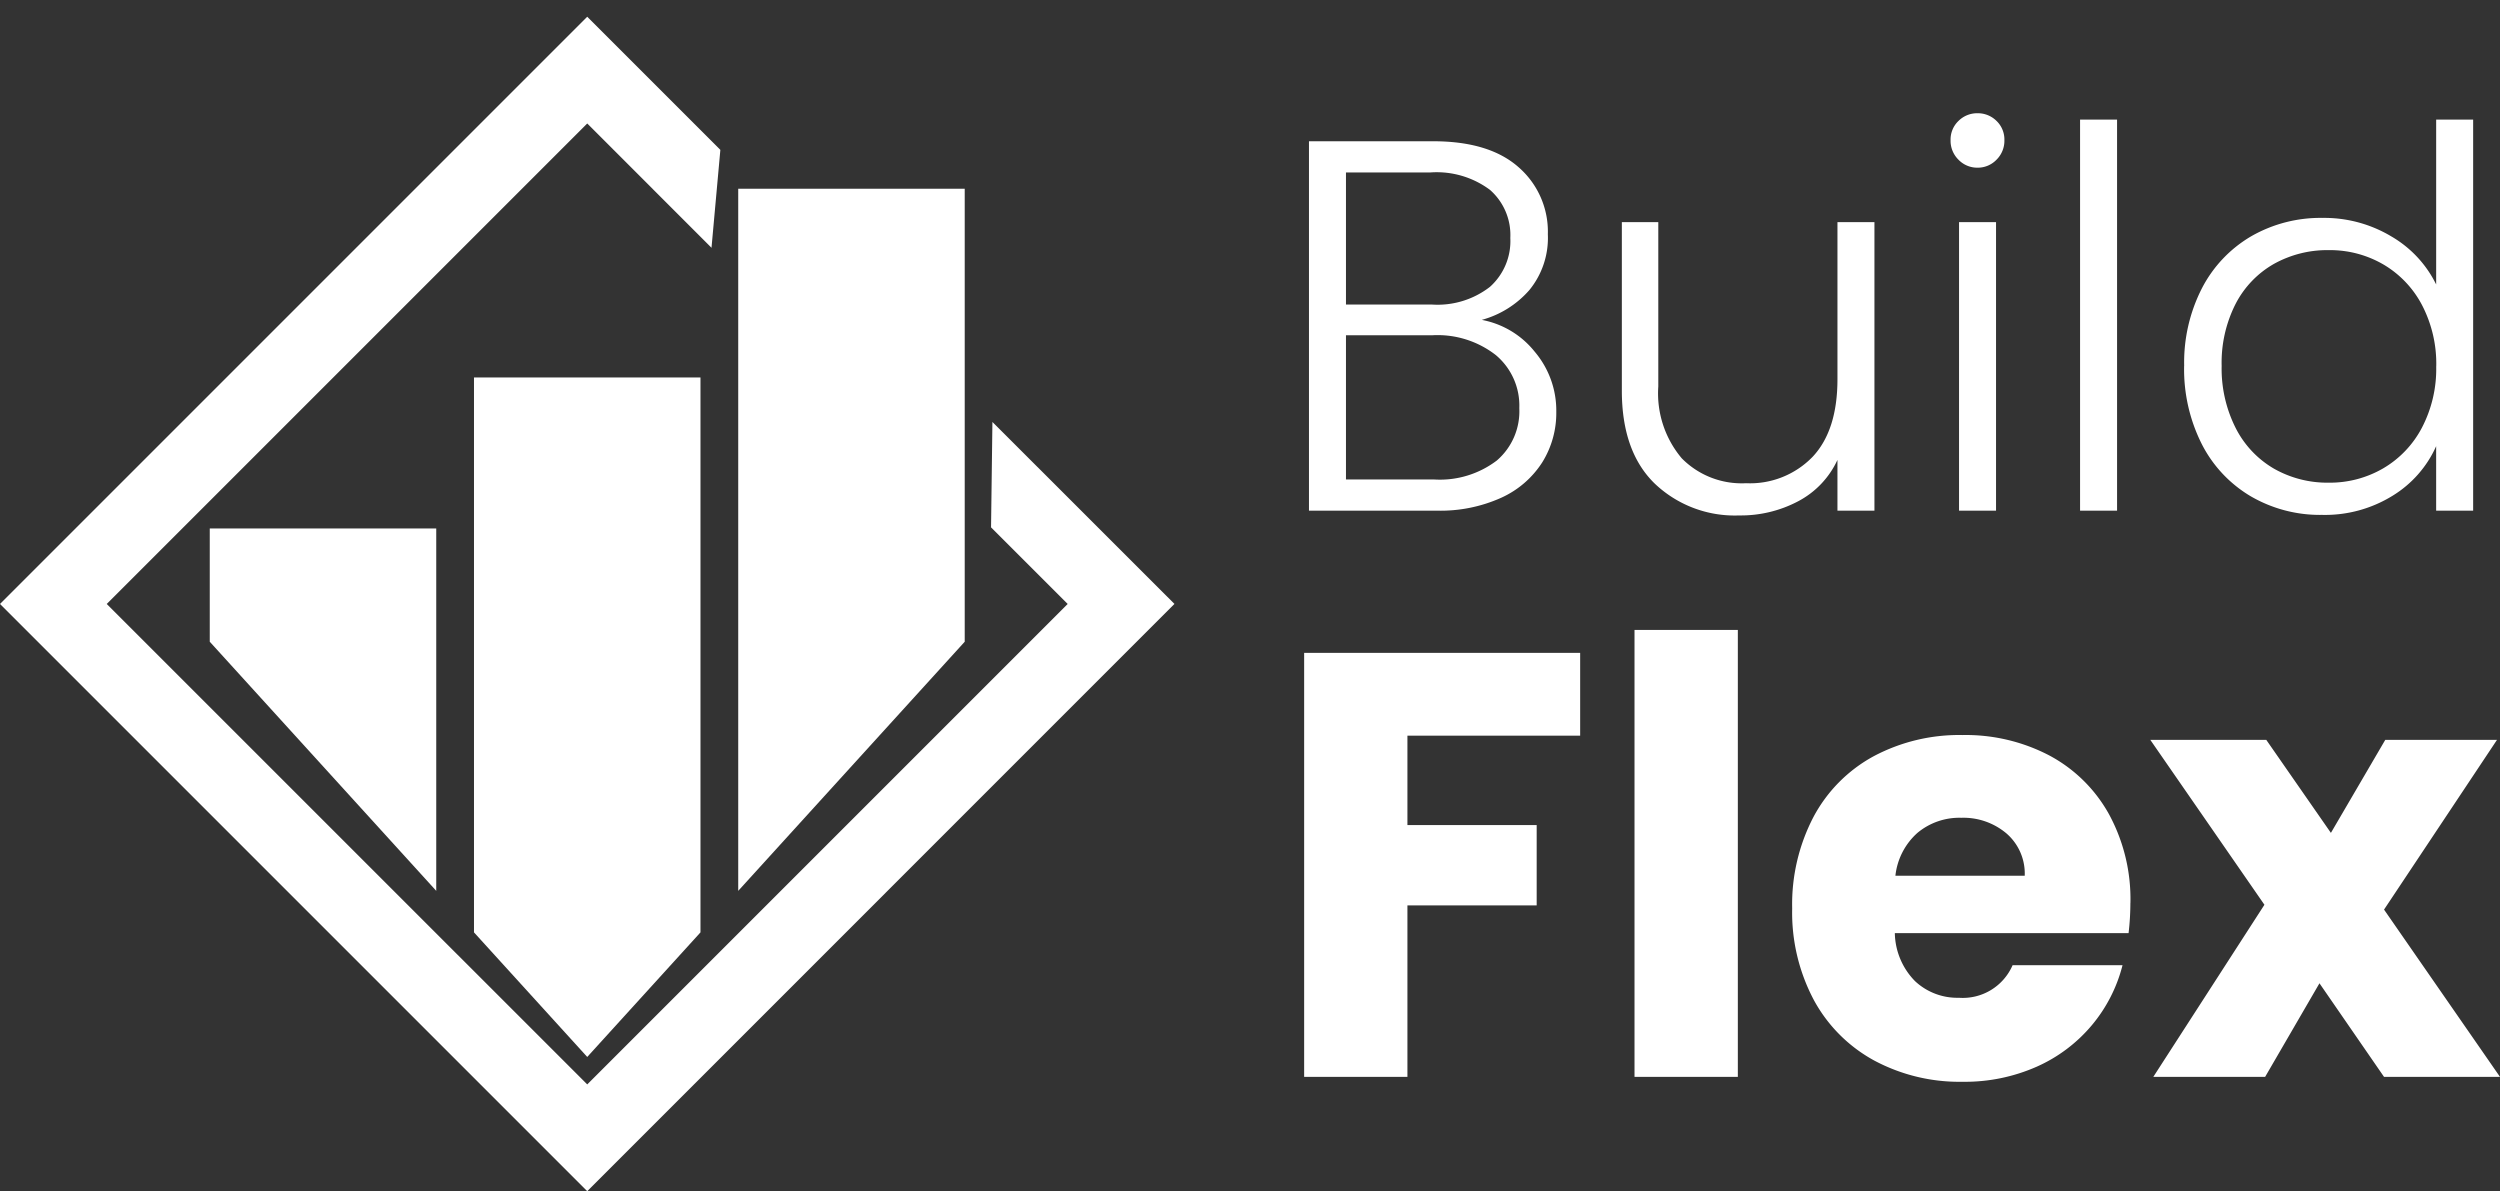
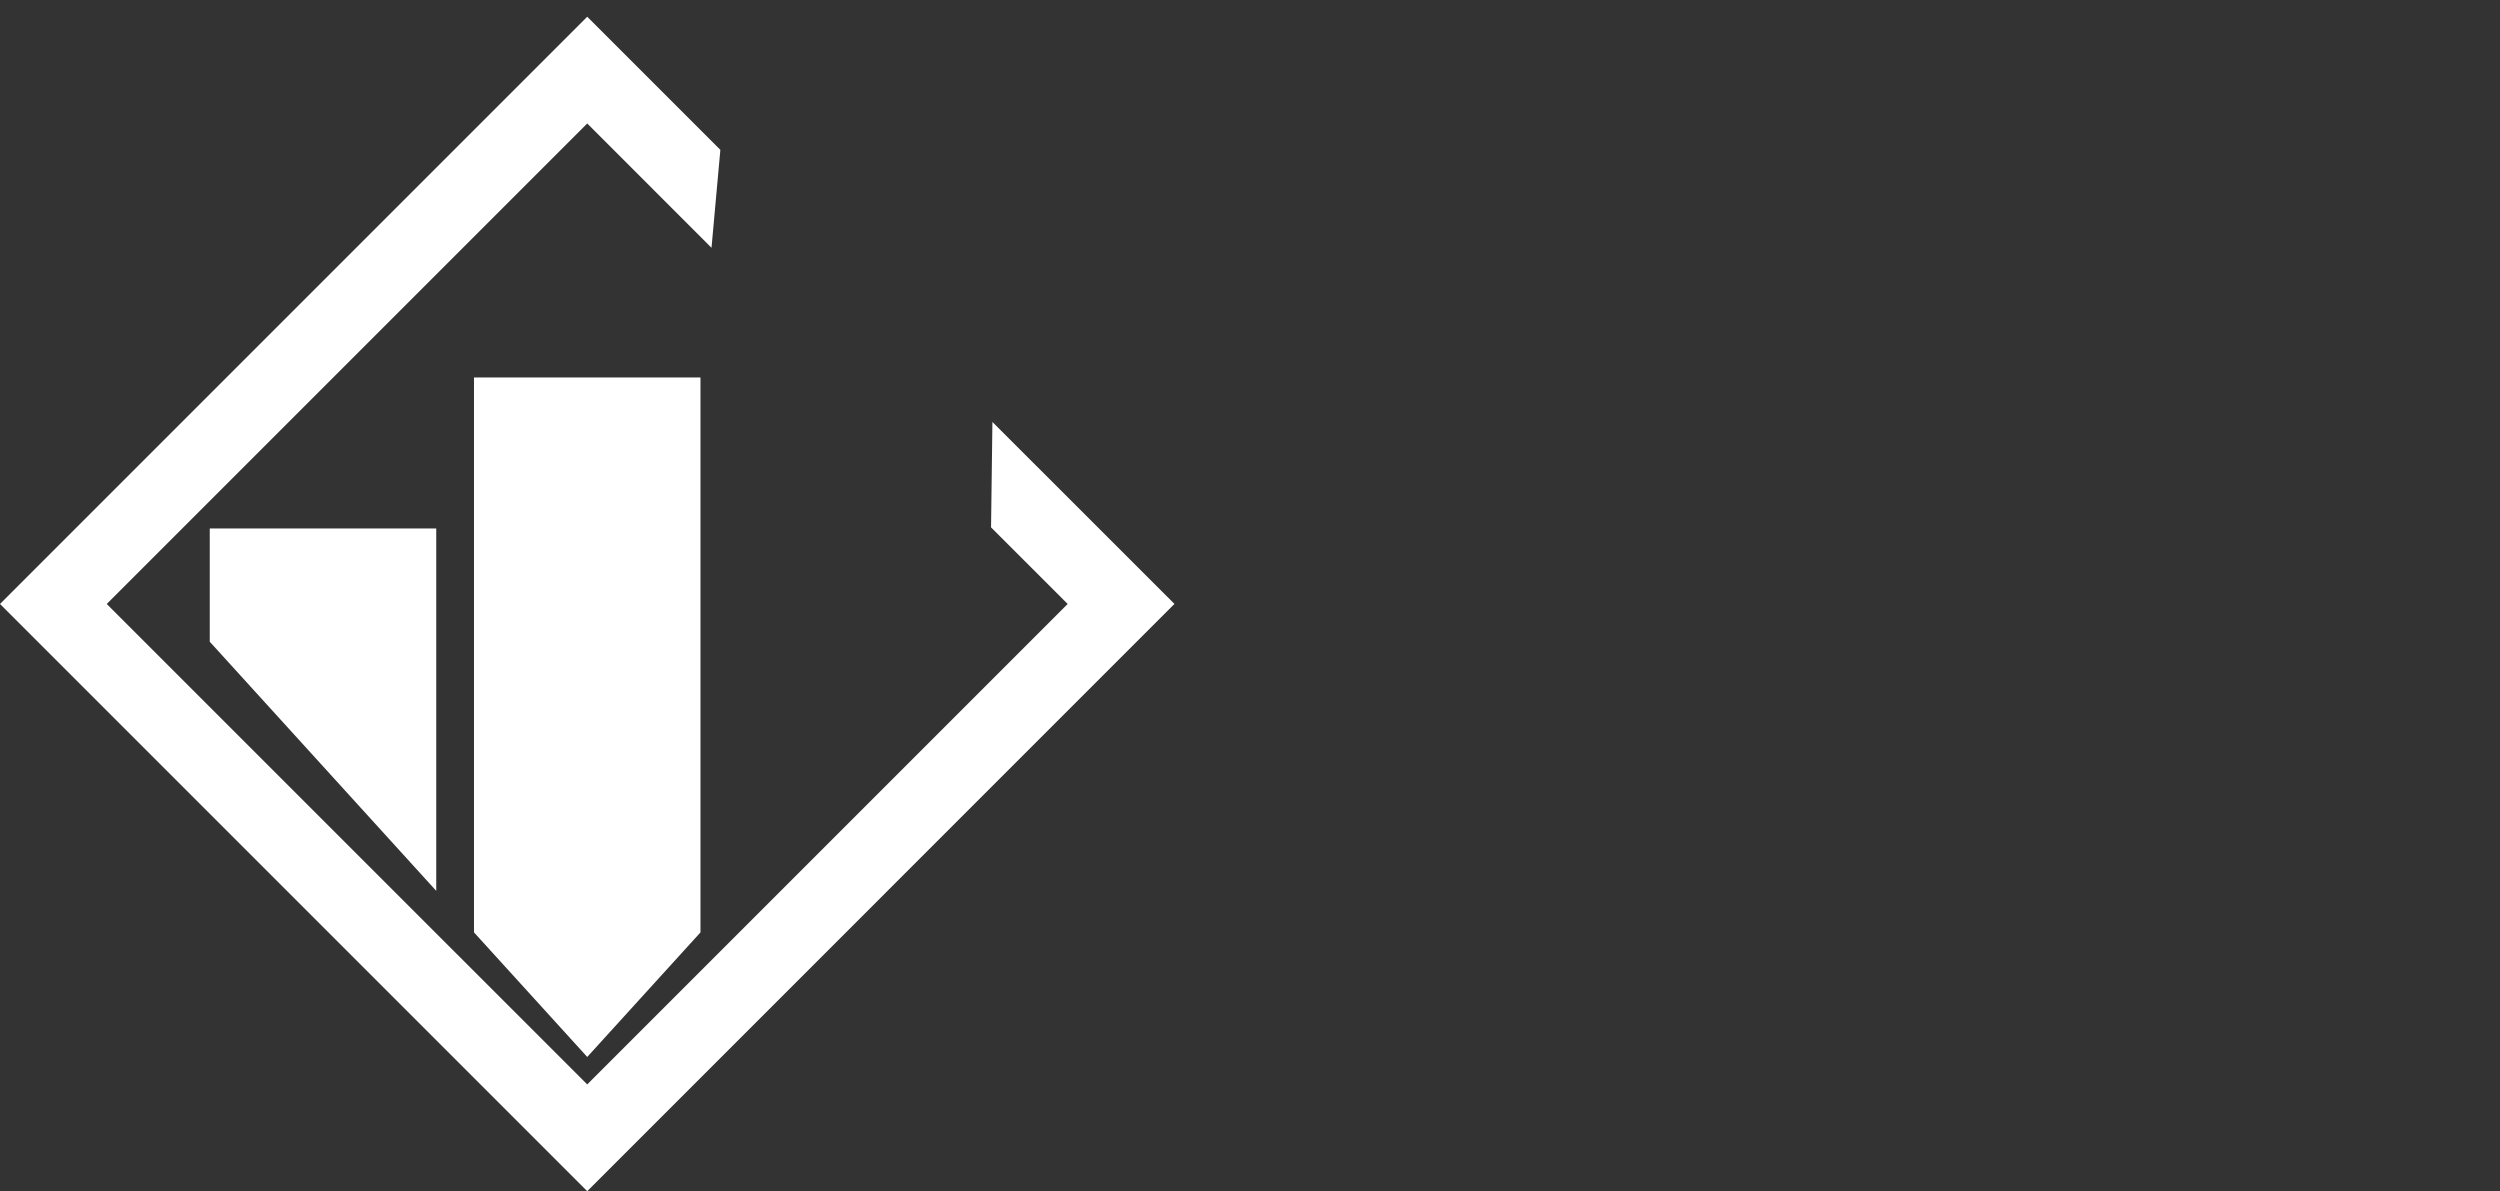
<svg xmlns="http://www.w3.org/2000/svg" id="BuildFlex_SVG" data-name="BuildFlex SVG" width="206.112" height="98.208" viewBox="0 0 206.112 98.208">
  <rect x="0" y="0" width="206.112" height="98.208" fill="#333333" stroke="none" />
  <defs>
    <clipPath id="clip-path">
      <path id="Union_1" data-name="Union 1" d="M0,0V52.907H62.243V0ZM0,52.907,31.121,87.14,62.243,52.907Z" fill="#fff" />
    </clipPath>
  </defs>
  <g id="Group_99244" data-name="Group 99244" transform="translate(107.52 9.337)">
-     <path id="Path_180112" data-name="Path 180112" d="M15.367,6.508a7.306,7.306,0,0,1,4.357,2.614,7.507,7.507,0,0,1,1.786,4.967,7.7,7.7,0,0,1-1.155,4.161,7.867,7.867,0,0,1-3.377,2.919,12.176,12.176,0,0,1-5.316,1.067H1.12V-8.219H11.359q4.618,0,7.037,2.135A7.038,7.038,0,0,1,20.814-.55a6.78,6.78,0,0,1-1.525,4.6,8.007,8.007,0,0,1-3.922,2.458ZM4.17,5.244h7.1a7.047,7.047,0,0,0,4.771-1.46A5.062,5.062,0,0,0,17.72-.245,4.945,4.945,0,0,0,16.043-4.21a7.34,7.34,0,0,0-4.9-1.438H4.17Zm7.276,14.422A7.749,7.749,0,0,0,16.609,18.1a5.352,5.352,0,0,0,1.852-4.313,5.434,5.434,0,0,0-1.939-4.379,7.817,7.817,0,0,0-5.207-1.634H4.17V19.666ZM47.74-1.553v23.79H44.69V18.054a7.311,7.311,0,0,1-3.224,3.4,10.1,10.1,0,0,1-4.88,1.176,9.562,9.562,0,0,1-6.971-2.636q-2.7-2.636-2.7-7.647v-13.9H29.92V12a8.3,8.3,0,0,0,1.939,5.926,6.941,6.941,0,0,0,5.294,2.048,7.176,7.176,0,0,0,5.49-2.178q2.048-2.178,2.048-6.4V-1.553Zm8.5-4.488a2.139,2.139,0,0,1-1.569-.654,2.19,2.19,0,0,1-.654-1.612,2.119,2.119,0,0,1,.654-1.59,2.177,2.177,0,0,1,1.569-.632A2.177,2.177,0,0,1,57.8-9.9a2.119,2.119,0,0,1,.654,1.59A2.19,2.19,0,0,1,57.8-6.694a2.139,2.139,0,0,1-1.564.654Zm1.525,4.488v23.79h-3.05V-1.553Zm9.978-8.453V22.237h-3.05V-10.005Zm5.533,20.3a13.412,13.412,0,0,1,1.481-6.427A10.6,10.6,0,0,1,78.827-.4a11.467,11.467,0,0,1,5.86-1.5A10.749,10.749,0,0,1,90.351-.376a9.329,9.329,0,0,1,3.7,3.965V-10.005H97.1V22.237H94.05V16.921a9.167,9.167,0,0,1-3.573,4.074,10.59,10.59,0,0,1-5.838,1.59,11.339,11.339,0,0,1-5.86-1.525,10.567,10.567,0,0,1-4.052-4.313A13.706,13.706,0,0,1,73.272,10.3Zm20.783.044a10.474,10.474,0,0,0-1.176-5.054,8.394,8.394,0,0,0-3.2-3.355A8.734,8.734,0,0,0,85.21.757,9.046,9.046,0,0,0,80.679,1.89,8.03,8.03,0,0,0,77.52,5.18a10.7,10.7,0,0,0-1.155,5.12,10.863,10.863,0,0,0,1.155,5.119,8.114,8.114,0,0,0,3.159,3.355,8.912,8.912,0,0,0,4.531,1.155,8.734,8.734,0,0,0,4.466-1.176,8.394,8.394,0,0,0,3.2-3.355,10.474,10.474,0,0,0,1.179-5.056Z" transform="translate(-0.722 10.528)" fill="#fff" />
-     <path id="Path_180113" data-name="Path 180113" d="M23.748-9.948v6.822H9.507v7.37H20.163v6.623H9.507V25.008H.992V-9.948Zm13-1.892V25.008H28.229V-11.84ZM69.111,10.667a21.736,21.736,0,0,1-.149,2.49H49.691a5.79,5.79,0,0,0,1.668,3.959,5.1,5.1,0,0,0,3.61,1.369A4.475,4.475,0,0,0,59.4,15.8h9.063a12.436,12.436,0,0,1-2.515,4.93,12.59,12.59,0,0,1-4.556,3.436,14.635,14.635,0,0,1-6.125,1.245A14.9,14.9,0,0,1,48,23.663a12.4,12.4,0,0,1-4.979-4.979,15.373,15.373,0,0,1-1.793-7.569A15.548,15.548,0,0,1,43,3.546a12.236,12.236,0,0,1,4.955-4.979,15.008,15.008,0,0,1,7.32-1.743,14.858,14.858,0,0,1,7.17,1.693,12.156,12.156,0,0,1,4.9,4.83,14.661,14.661,0,0,1,1.77,7.32ZM60.4,8.426a4.378,4.378,0,0,0-1.5-3.485,5.5,5.5,0,0,0-3.735-1.295,5.393,5.393,0,0,0-3.61,1.245,5.529,5.529,0,0,0-1.817,3.535ZM90.024,25.008,84.7,17.29l-4.481,7.718H71l9.162-14.191L70.754-2.777h9.561l5.328,7.668,4.481-7.668h9.212L90.024,11.215l9.561,13.793Z" transform="translate(-0.992 54.439)" fill="#fff" />
-   </g>
+     </g>
  <g id="Group_99221" data-name="Group 99221">
    <g id="Mask_Group_9" data-name="Mask Group 9" transform="translate(17.293)" clip-path="url(#clip-path)">
      <rect id="Rectangle_12978" data-name="Rectangle 12978" width="18.673" height="49.794" transform="translate(0 43.57)" fill="#fff" />
      <rect id="Rectangle_12979" data-name="Rectangle 12979" width="18.673" height="62.243" transform="translate(21.785 31.121)" fill="#fff" />
-       <rect id="Rectangle_12980" data-name="Rectangle 12980" width="18.673" height="77.803" transform="translate(43.57 15.561)" fill="#fff" />
    </g>
    <path id="Subtraction_4" data-name="Subtraction 4" d="M48.414,96.828h0L0,48.414,48.414,0,59.39,10.976l-.73,8.073L48.414,8.8,8.8,48.414,48.414,88.025,88.025,48.414,81.707,42.1l.113-8.69,15.008,15L48.417,96.825Z" transform="translate(0 1.38)" fill="#fff" />
  </g>
</svg>